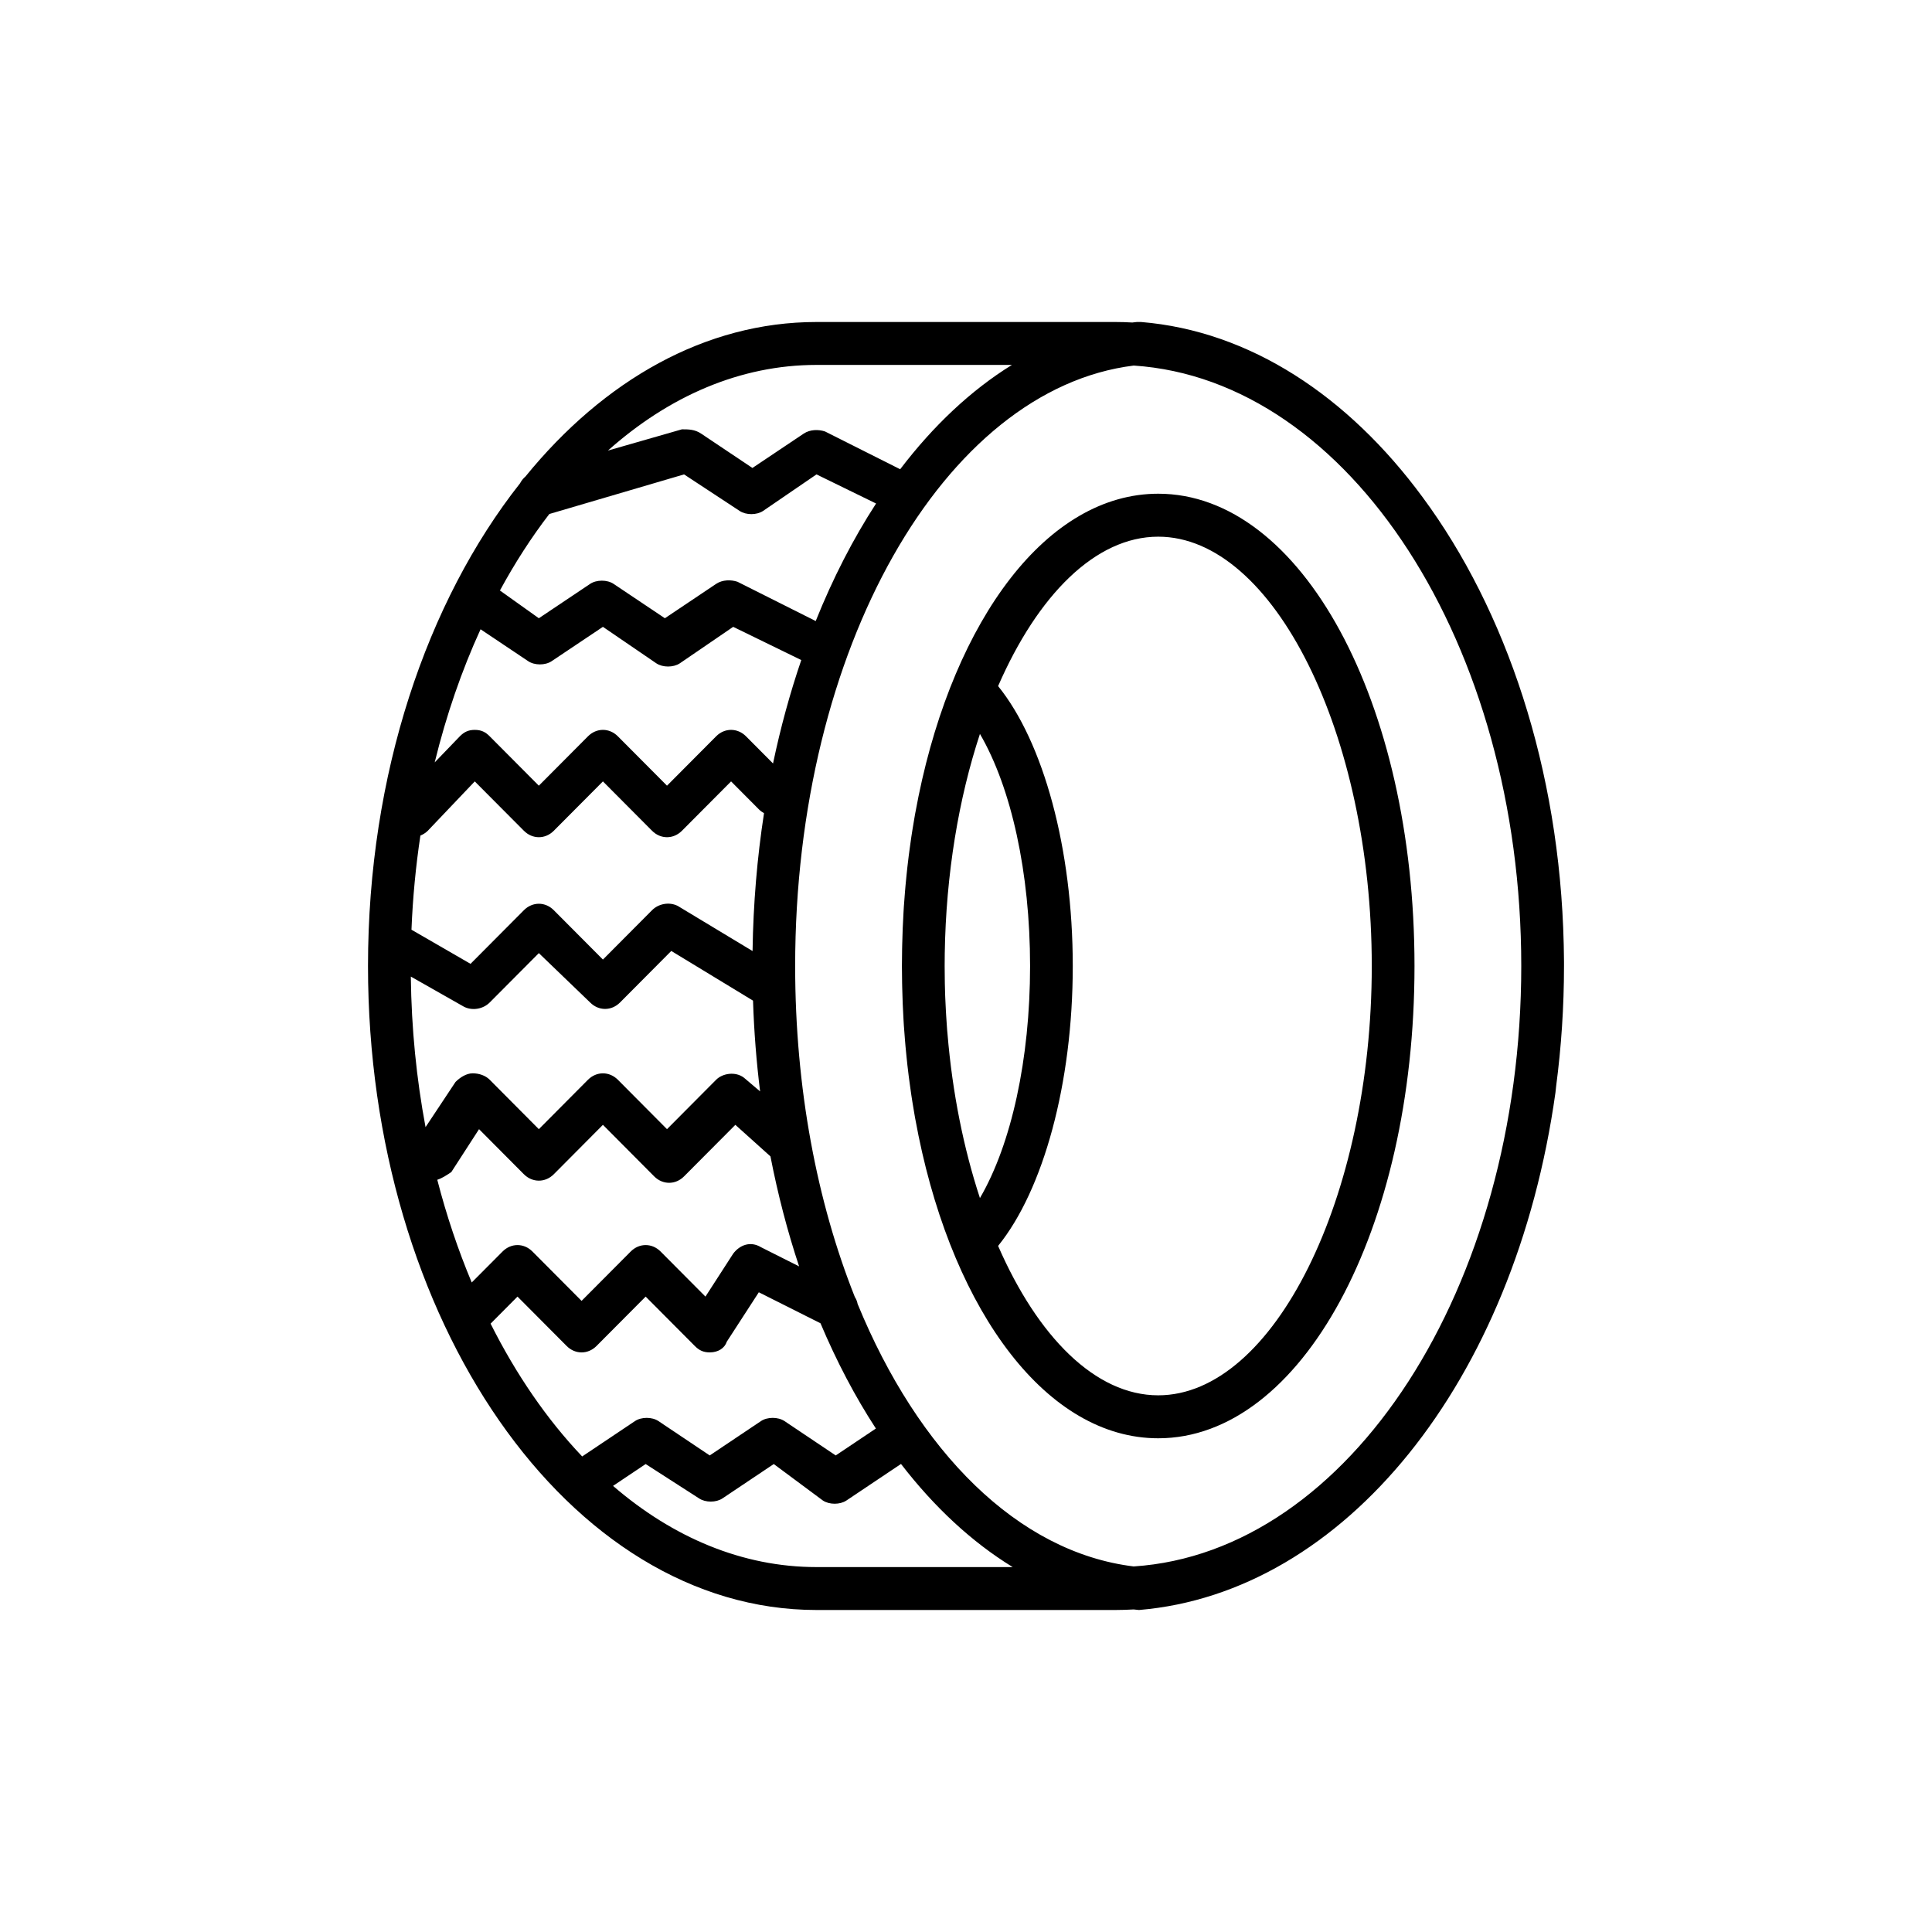
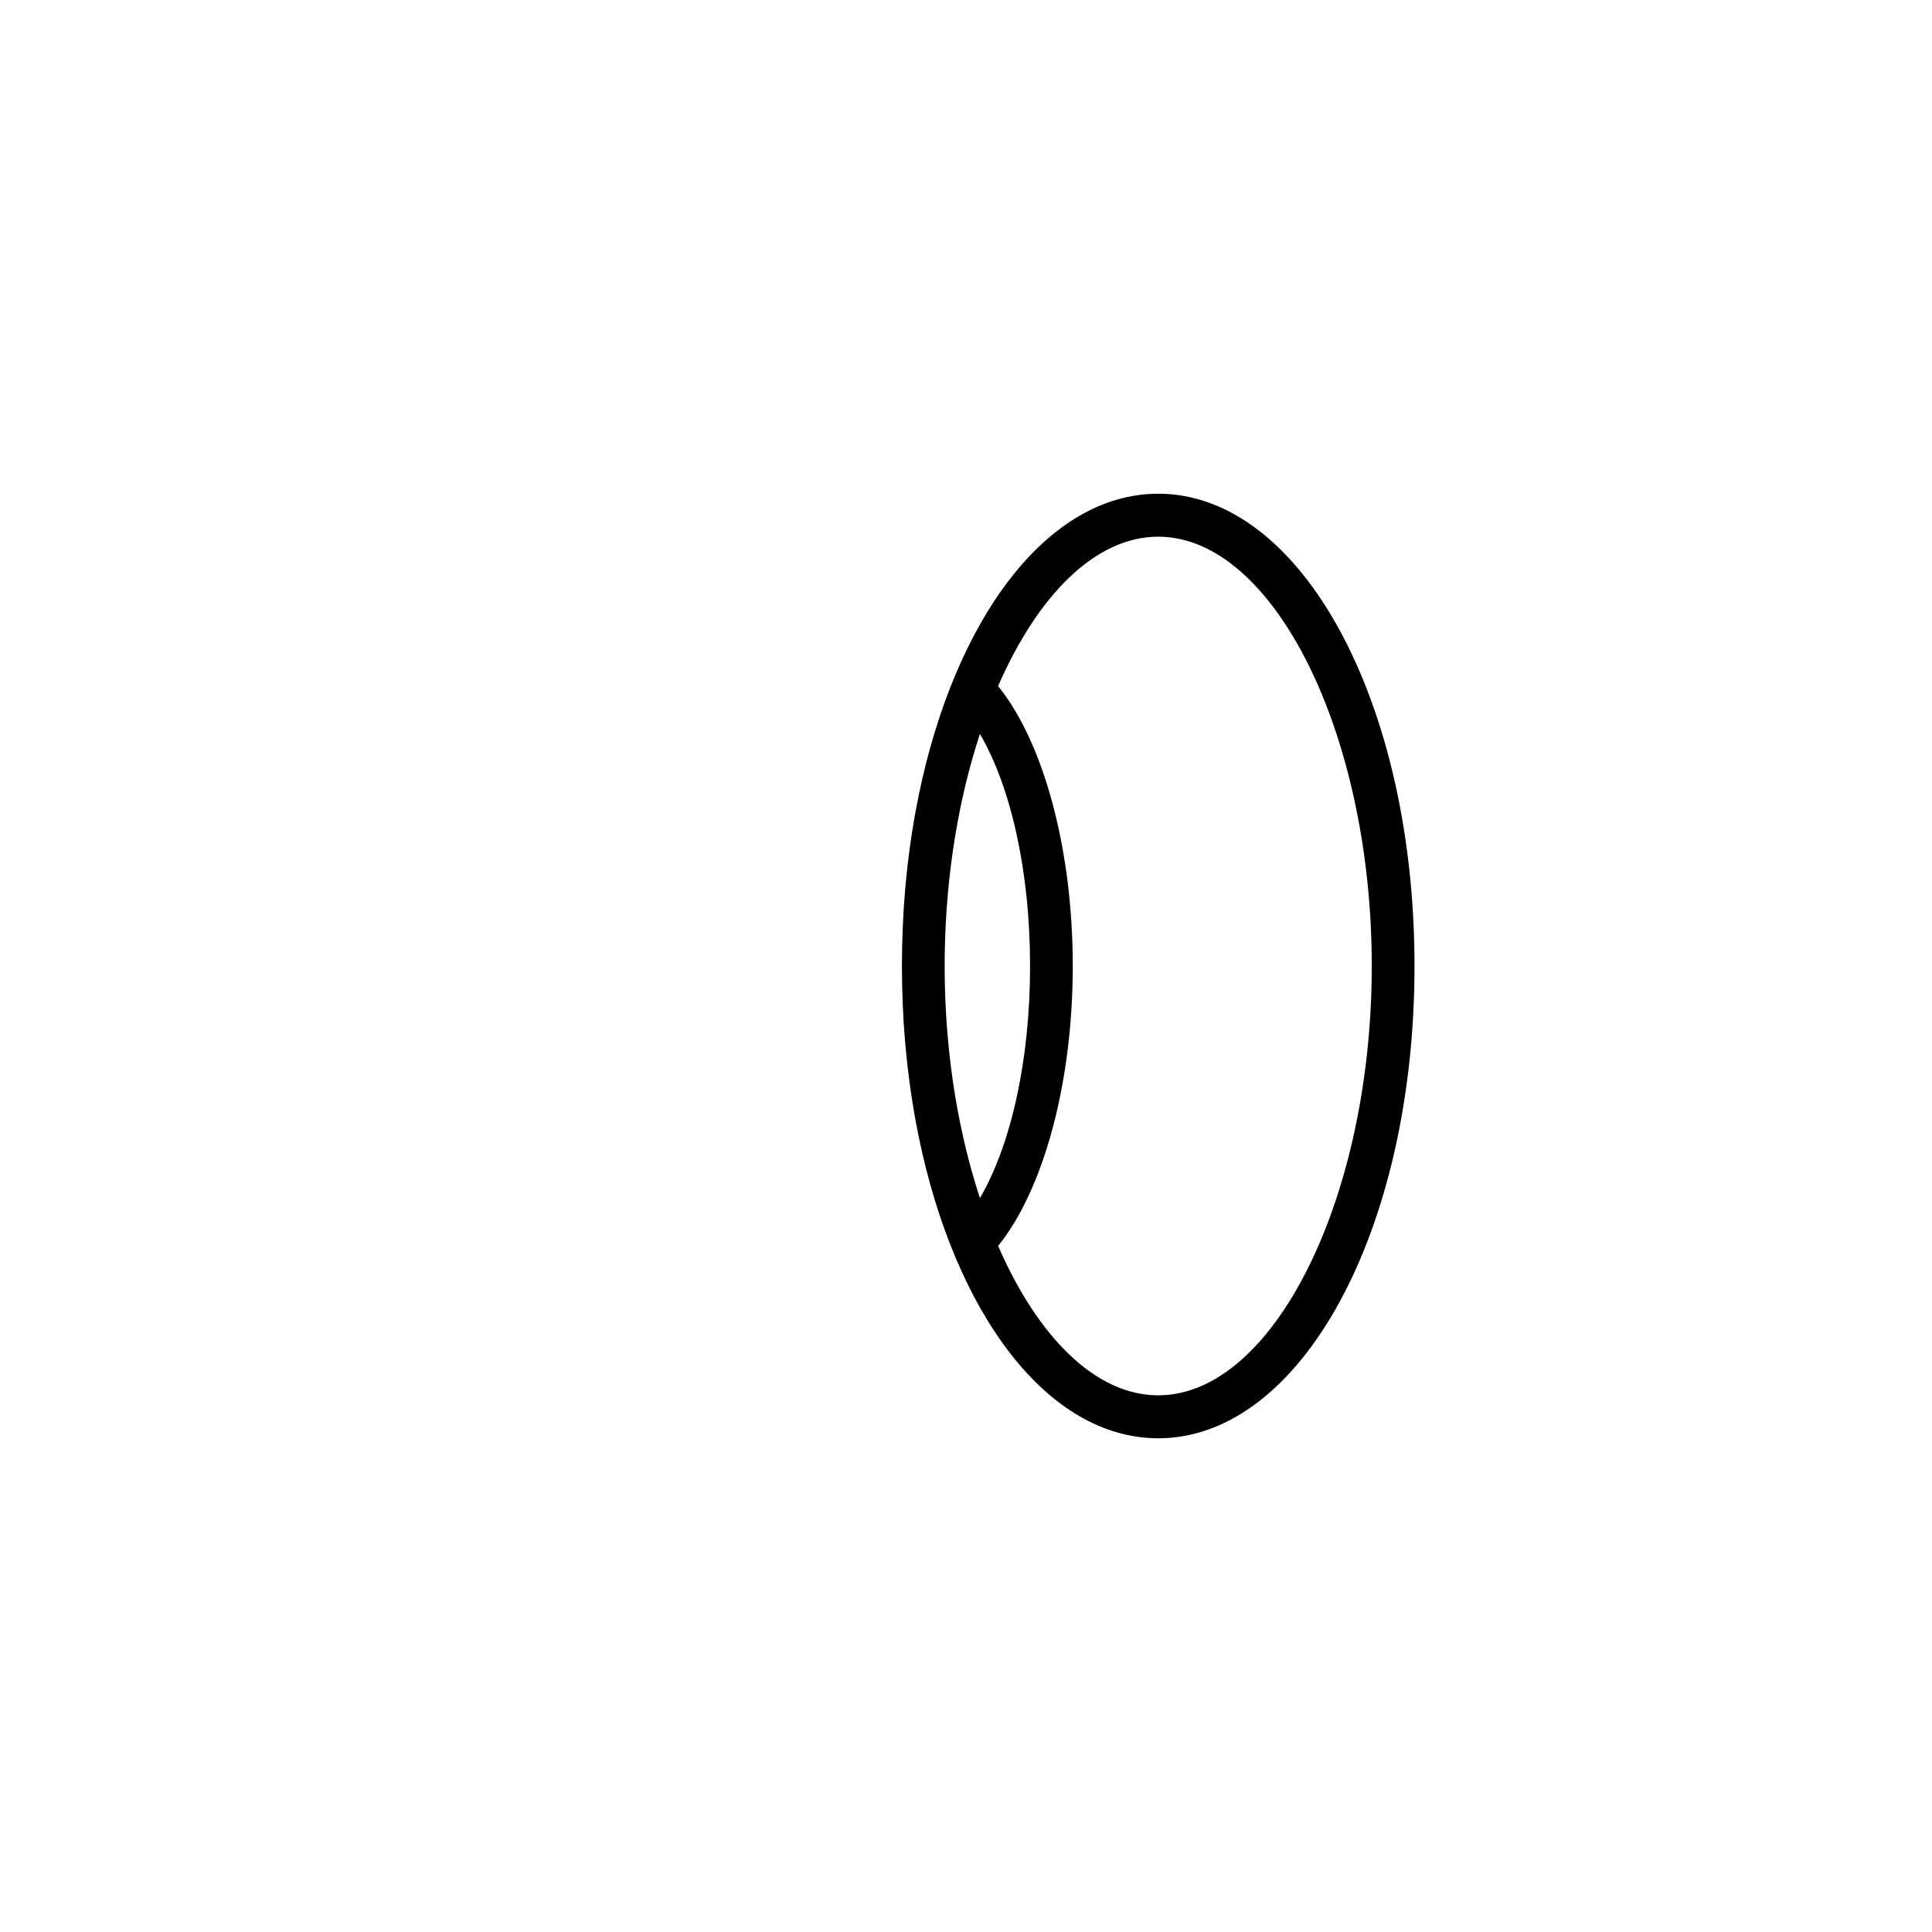
<svg xmlns="http://www.w3.org/2000/svg" width="42px" height="42px" viewBox="0 0 42 42" version="1.1">
  <title>submenu-icon-tyre</title>
  <g id="Page-1" stroke="none" stroke-width="1" fill="none" fill-rule="evenodd">
    <g id="TotalTrading-–-Homepage-3" transform="translate(-728, -216)">
      <g id="submenu-icon-tyre" transform="translate(728, 216)">
-         <rect id="Rectangle" fill-opacity="0" fill="#D8D8D8" x="0" y="0" width="42" height="42" />
        <g transform="translate(8, 7)" fill="#000000" fill-rule="nonzero" id="Shape">
-           <path d="M26,13.907 C26,13.86 25.999,13.814 25.998,13.767 C25.997,13.703 25.996,13.64 25.995,13.576 C25.995,13.561 25.994,13.545 25.994,13.529 C25.905,9.709 24.743,6.265 22.925,3.807 C21.308,1.611 19.172,0.195 16.807,0 C16.761,0 16.761,0 16.714,0 C16.681,0.003 16.648,0.007 16.615,0.011 C16.494,0.004 16.372,0 16.25,0 L9.75,0 C7.335,0 5.126,1.267 3.423,3.359 C3.375,3.4 3.335,3.45 3.305,3.507 C1.278,6.077 0,9.833 0,14 C0,21.7 4.364,28 9.75,28 L16.25,28 C16.382,28 16.514,27.995 16.645,27.988 C16.684,27.992 16.722,27.997 16.761,28 C21.218,27.627 24.932,23.053 25.814,16.753 C25.819,16.705 25.824,16.655 25.83,16.606 C25.941,15.761 26,14.89 26,14 L26,13.907 Z M10.644,21.347 C10.634,21.293 10.614,21.242 10.584,21.197 C9.761,19.131 9.286,16.658 9.286,14 C9.286,7.11 12.522,1.459 16.646,0.947 C21.337,1.256 25.071,7.009 25.071,14 C25.071,20.991 21.337,26.745 16.645,27.053 C14.124,26.744 11.96,24.554 10.644,21.347 Z M1.506,18.647 C1.608,18.616 1.709,18.548 1.811,18.48 L2.414,17.547 L3.389,18.527 C3.575,18.713 3.854,18.713 4.039,18.527 L5.107,17.453 L6.221,18.573 C6.407,18.76 6.686,18.76 6.871,18.573 L7.986,17.453 L8.749,18.139 C8.911,18.972 9.12,19.772 9.372,20.53 L8.543,20.113 C8.311,19.973 8.079,20.067 7.939,20.253 L7.336,21.187 L6.361,20.207 C6.175,20.02 5.897,20.02 5.711,20.207 L4.643,21.28 L3.575,20.207 C3.389,20.02 3.111,20.02 2.925,20.207 L2.255,20.88 C1.96,20.177 1.708,19.43 1.506,18.647 Z M0.931,14.23 L2.089,14.887 C2.275,14.98 2.507,14.933 2.646,14.793 L3.714,13.72 L4.829,14.793 C5.014,14.98 5.293,14.98 5.479,14.793 L6.593,13.673 L8.37,14.753 C8.392,15.425 8.444,16.083 8.524,16.726 L8.171,16.427 C7.986,16.287 7.707,16.333 7.568,16.473 L6.5,17.547 L5.432,16.473 C5.246,16.287 4.968,16.287 4.782,16.473 L3.714,17.547 L2.646,16.473 C2.554,16.38 2.414,16.333 2.275,16.333 C2.136,16.333 1.996,16.427 1.903,16.52 L1.251,17.503 C1.055,16.458 0.944,15.361 0.931,14.23 Z M2.447,6.68 L3.482,7.373 C3.621,7.467 3.854,7.467 3.993,7.373 L5.107,6.627 L6.268,7.42 C6.407,7.513 6.639,7.513 6.779,7.42 L7.939,6.627 L9.419,7.349 C9.175,8.064 8.969,8.815 8.805,9.597 L8.218,9.007 C8.032,8.82 7.753,8.82 7.568,9.007 L6.5,10.08 L5.432,9.007 C5.246,8.82 4.968,8.82 4.782,9.007 L3.714,10.08 L2.646,9.007 C2.554,8.913 2.461,8.867 2.321,8.867 C2.182,8.867 2.089,8.913 1.996,9.007 L1.45,9.574 C1.702,8.544 2.038,7.573 2.447,6.68 Z M3.942,4.174 L6.871,3.313 L8.079,4.107 C8.218,4.2 8.45,4.2 8.589,4.107 L9.75,3.313 L11.045,3.946 C10.547,4.712 10.106,5.57 9.733,6.501 L8.032,5.647 C7.893,5.6 7.707,5.6 7.568,5.693 L6.454,6.44 L5.339,5.693 C5.2,5.6 4.968,5.6 4.829,5.693 L3.714,6.44 L2.868,5.837 C3.193,5.238 3.552,4.681 3.942,4.174 Z M6.732,12.693 C6.546,12.6 6.314,12.647 6.175,12.787 L5.107,13.86 L4.039,12.787 C3.854,12.6 3.575,12.6 3.389,12.787 L2.229,13.953 L0.945,13.211 C0.973,12.513 1.039,11.829 1.139,11.165 C1.196,11.141 1.254,11.106 1.3,11.06 L2.321,9.987 L3.389,11.06 C3.575,11.247 3.854,11.247 4.039,11.06 L5.107,9.987 L6.175,11.06 C6.361,11.247 6.639,11.247 6.825,11.06 L7.893,9.987 L8.496,10.593 C8.531,10.628 8.569,10.656 8.609,10.678 C8.46,11.643 8.375,12.646 8.36,13.675 L6.732,12.693 Z M13.998,0.933 C13.109,1.483 12.29,2.254 11.569,3.201 L9.936,2.38 C9.796,2.333 9.611,2.333 9.471,2.427 L8.357,3.173 L7.243,2.427 C7.104,2.333 6.964,2.333 6.825,2.333 L5.216,2.795 C6.541,1.614 8.092,0.933 9.75,0.933 L13.998,0.933 L13.998,0.933 Z M2.665,21.775 L3.25,21.187 L4.318,22.26 C4.504,22.447 4.782,22.447 4.968,22.26 L6.036,21.187 L7.104,22.26 C7.196,22.353 7.289,22.4 7.429,22.4 C7.614,22.4 7.754,22.307 7.8,22.167 L8.496,21.093 L9.837,21.767 C10.187,22.596 10.59,23.363 11.041,24.055 L10.168,24.64 L9.054,23.893 C8.914,23.8 8.682,23.8 8.543,23.893 L7.429,24.64 L6.314,23.893 C6.175,23.8 5.943,23.8 5.804,23.893 L4.656,24.662 C3.894,23.861 3.222,22.885 2.665,21.775 Z M9.75,27.067 C8.138,27.067 6.627,26.423 5.327,25.302 L6.036,24.827 L7.196,25.573 C7.336,25.667 7.568,25.667 7.707,25.573 L8.821,24.827 L9.889,25.62 C10.029,25.713 10.261,25.713 10.4,25.62 L11.587,24.825 C12.308,25.761 13.125,26.522 14.015,27.067 L9.75,27.067 L9.75,27.067 Z" />
          <path d="M17.179,3.733 C14.775,3.733 12.76,6.437 11.967,10.314 C11.963,10.337 11.958,10.36 11.954,10.382 C11.932,10.489 11.912,10.596 11.892,10.703 C11.886,10.74 11.88,10.778 11.873,10.815 C11.86,10.891 11.847,10.967 11.835,11.043 C11.827,11.095 11.819,11.146 11.811,11.197 C11.798,11.283 11.786,11.369 11.775,11.455 C11.768,11.507 11.761,11.56 11.754,11.612 C11.744,11.69 11.735,11.768 11.726,11.847 C11.719,11.91 11.712,11.974 11.706,12.037 C11.699,12.109 11.692,12.18 11.685,12.253 C11.681,12.3 11.677,12.347 11.673,12.394 C11.664,12.498 11.656,12.602 11.649,12.708 C11.647,12.747 11.645,12.786 11.642,12.825 C11.637,12.918 11.632,13.011 11.628,13.105 C11.626,13.132 11.625,13.159 11.624,13.186 C11.619,13.303 11.616,13.421 11.613,13.539 C11.612,13.569 11.612,13.6 11.611,13.63 C11.609,13.753 11.607,13.876 11.607,14 C11.607,14.124 11.609,14.247 11.611,14.37 C11.611,14.4 11.612,14.431 11.613,14.461 C11.616,14.579 11.619,14.697 11.624,14.814 C11.625,14.841 11.626,14.868 11.628,14.896 C11.632,14.989 11.637,15.082 11.642,15.175 C11.645,15.214 11.647,15.253 11.649,15.293 C11.656,15.398 11.664,15.502 11.673,15.606 C11.677,15.654 11.681,15.701 11.685,15.748 C11.692,15.82 11.699,15.891 11.706,15.963 C11.712,16.026 11.719,16.09 11.726,16.154 C11.735,16.232 11.744,16.31 11.754,16.388 C11.761,16.44 11.768,16.493 11.775,16.545 C11.786,16.631 11.798,16.717 11.811,16.803 C11.819,16.854 11.827,16.906 11.835,16.957 C11.847,17.033 11.86,17.11 11.873,17.185 C11.88,17.222 11.886,17.26 11.892,17.297 C11.912,17.405 11.932,17.511 11.954,17.618 C11.958,17.641 11.963,17.663 11.967,17.686 C12.759,21.563 14.775,24.267 17.179,24.267 C20.289,24.267 22.75,19.74 22.75,14 C22.75,8.26 20.289,3.733 17.179,3.733 Z M12.598,15.476 C12.595,15.447 12.592,15.418 12.59,15.39 C12.587,15.347 12.584,15.304 12.581,15.261 C12.577,15.2 12.572,15.14 12.569,15.079 C12.567,15.044 12.565,15.01 12.563,14.976 C12.558,14.881 12.553,14.786 12.549,14.69 C12.549,14.673 12.548,14.655 12.547,14.638 C12.544,14.554 12.542,14.469 12.54,14.384 C12.54,14.357 12.539,14.33 12.539,14.303 C12.537,14.202 12.536,14.101 12.536,14 C12.536,13.912 12.537,13.824 12.538,13.736 C12.564,11.995 12.843,10.352 13.303,8.955 C13.985,10.124 14.393,11.971 14.393,14 C14.393,16.029 13.985,17.876 13.303,19.045 C12.952,17.977 12.705,16.765 12.598,15.476 Z M17.179,23.333 C15.813,23.333 14.558,22.059 13.698,20.085 C14.681,18.87 15.321,16.556 15.321,14 C15.321,11.444 14.681,9.13 13.698,7.915 C14.558,5.941 15.813,4.667 17.179,4.667 C19.686,4.667 21.821,8.96 21.821,14 C21.821,19.04 19.686,23.333 17.179,23.333 Z" />
        </g>
      </g>
    </g>
  </g>
</svg>